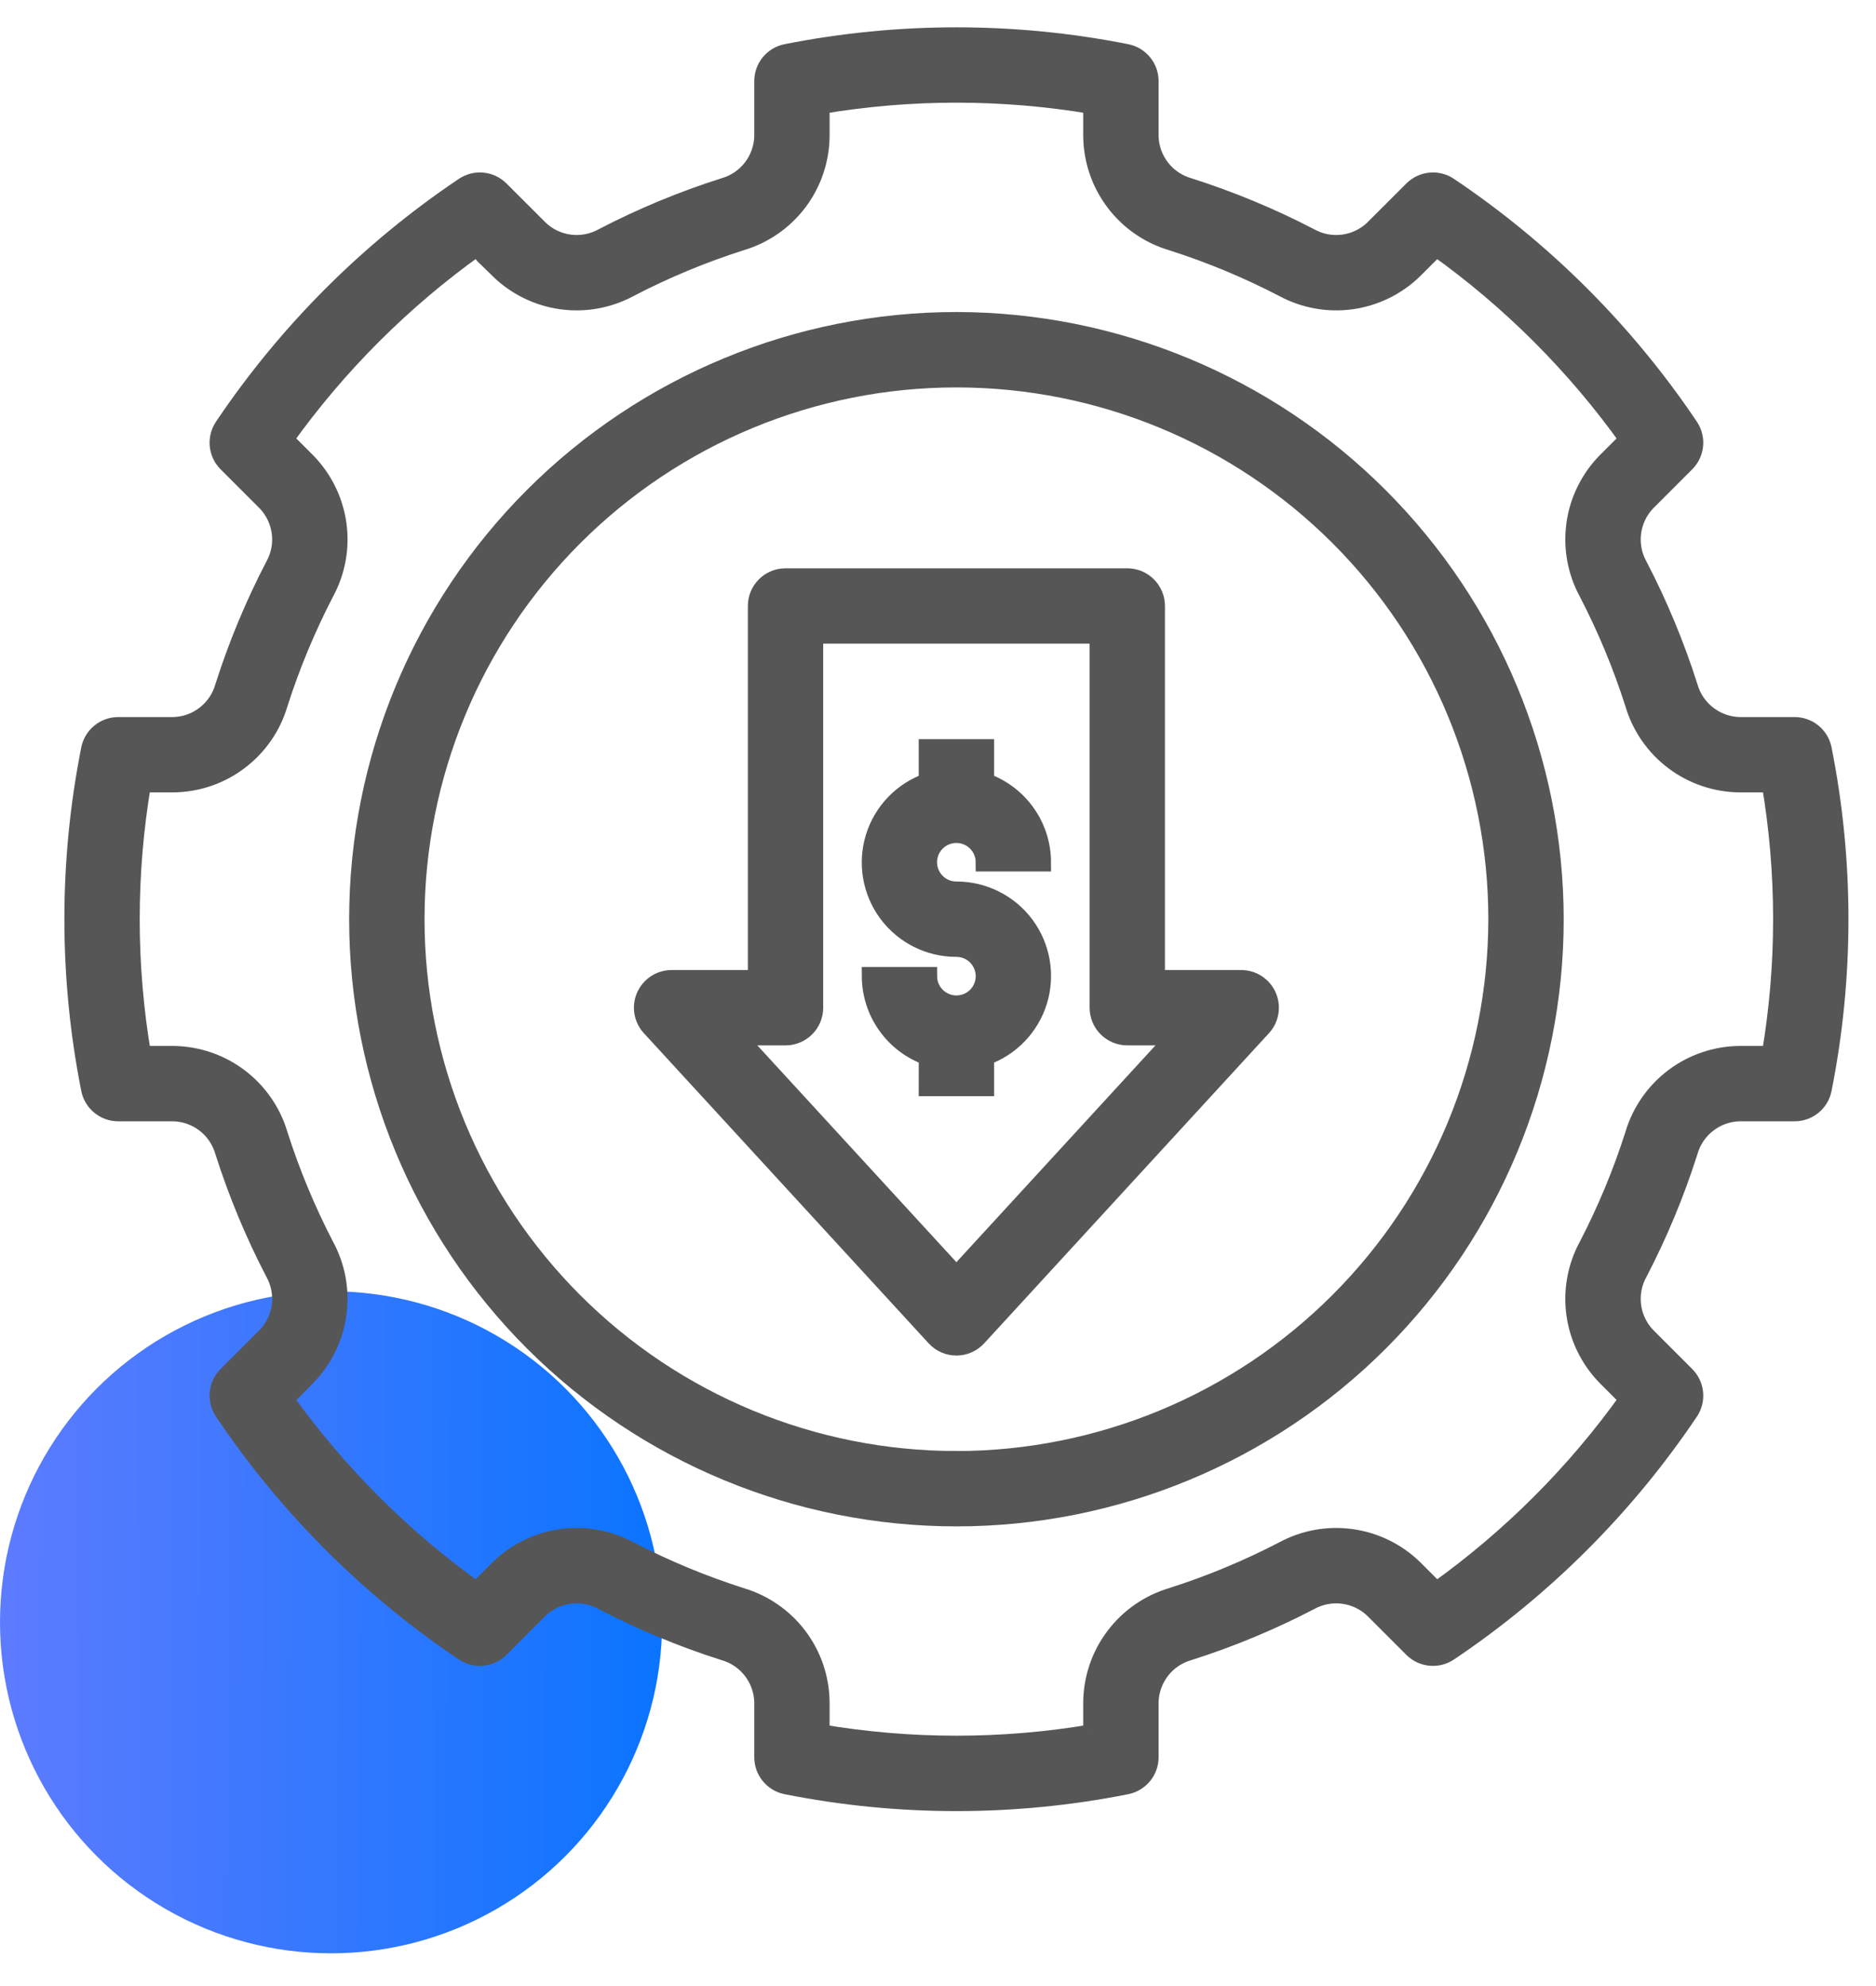
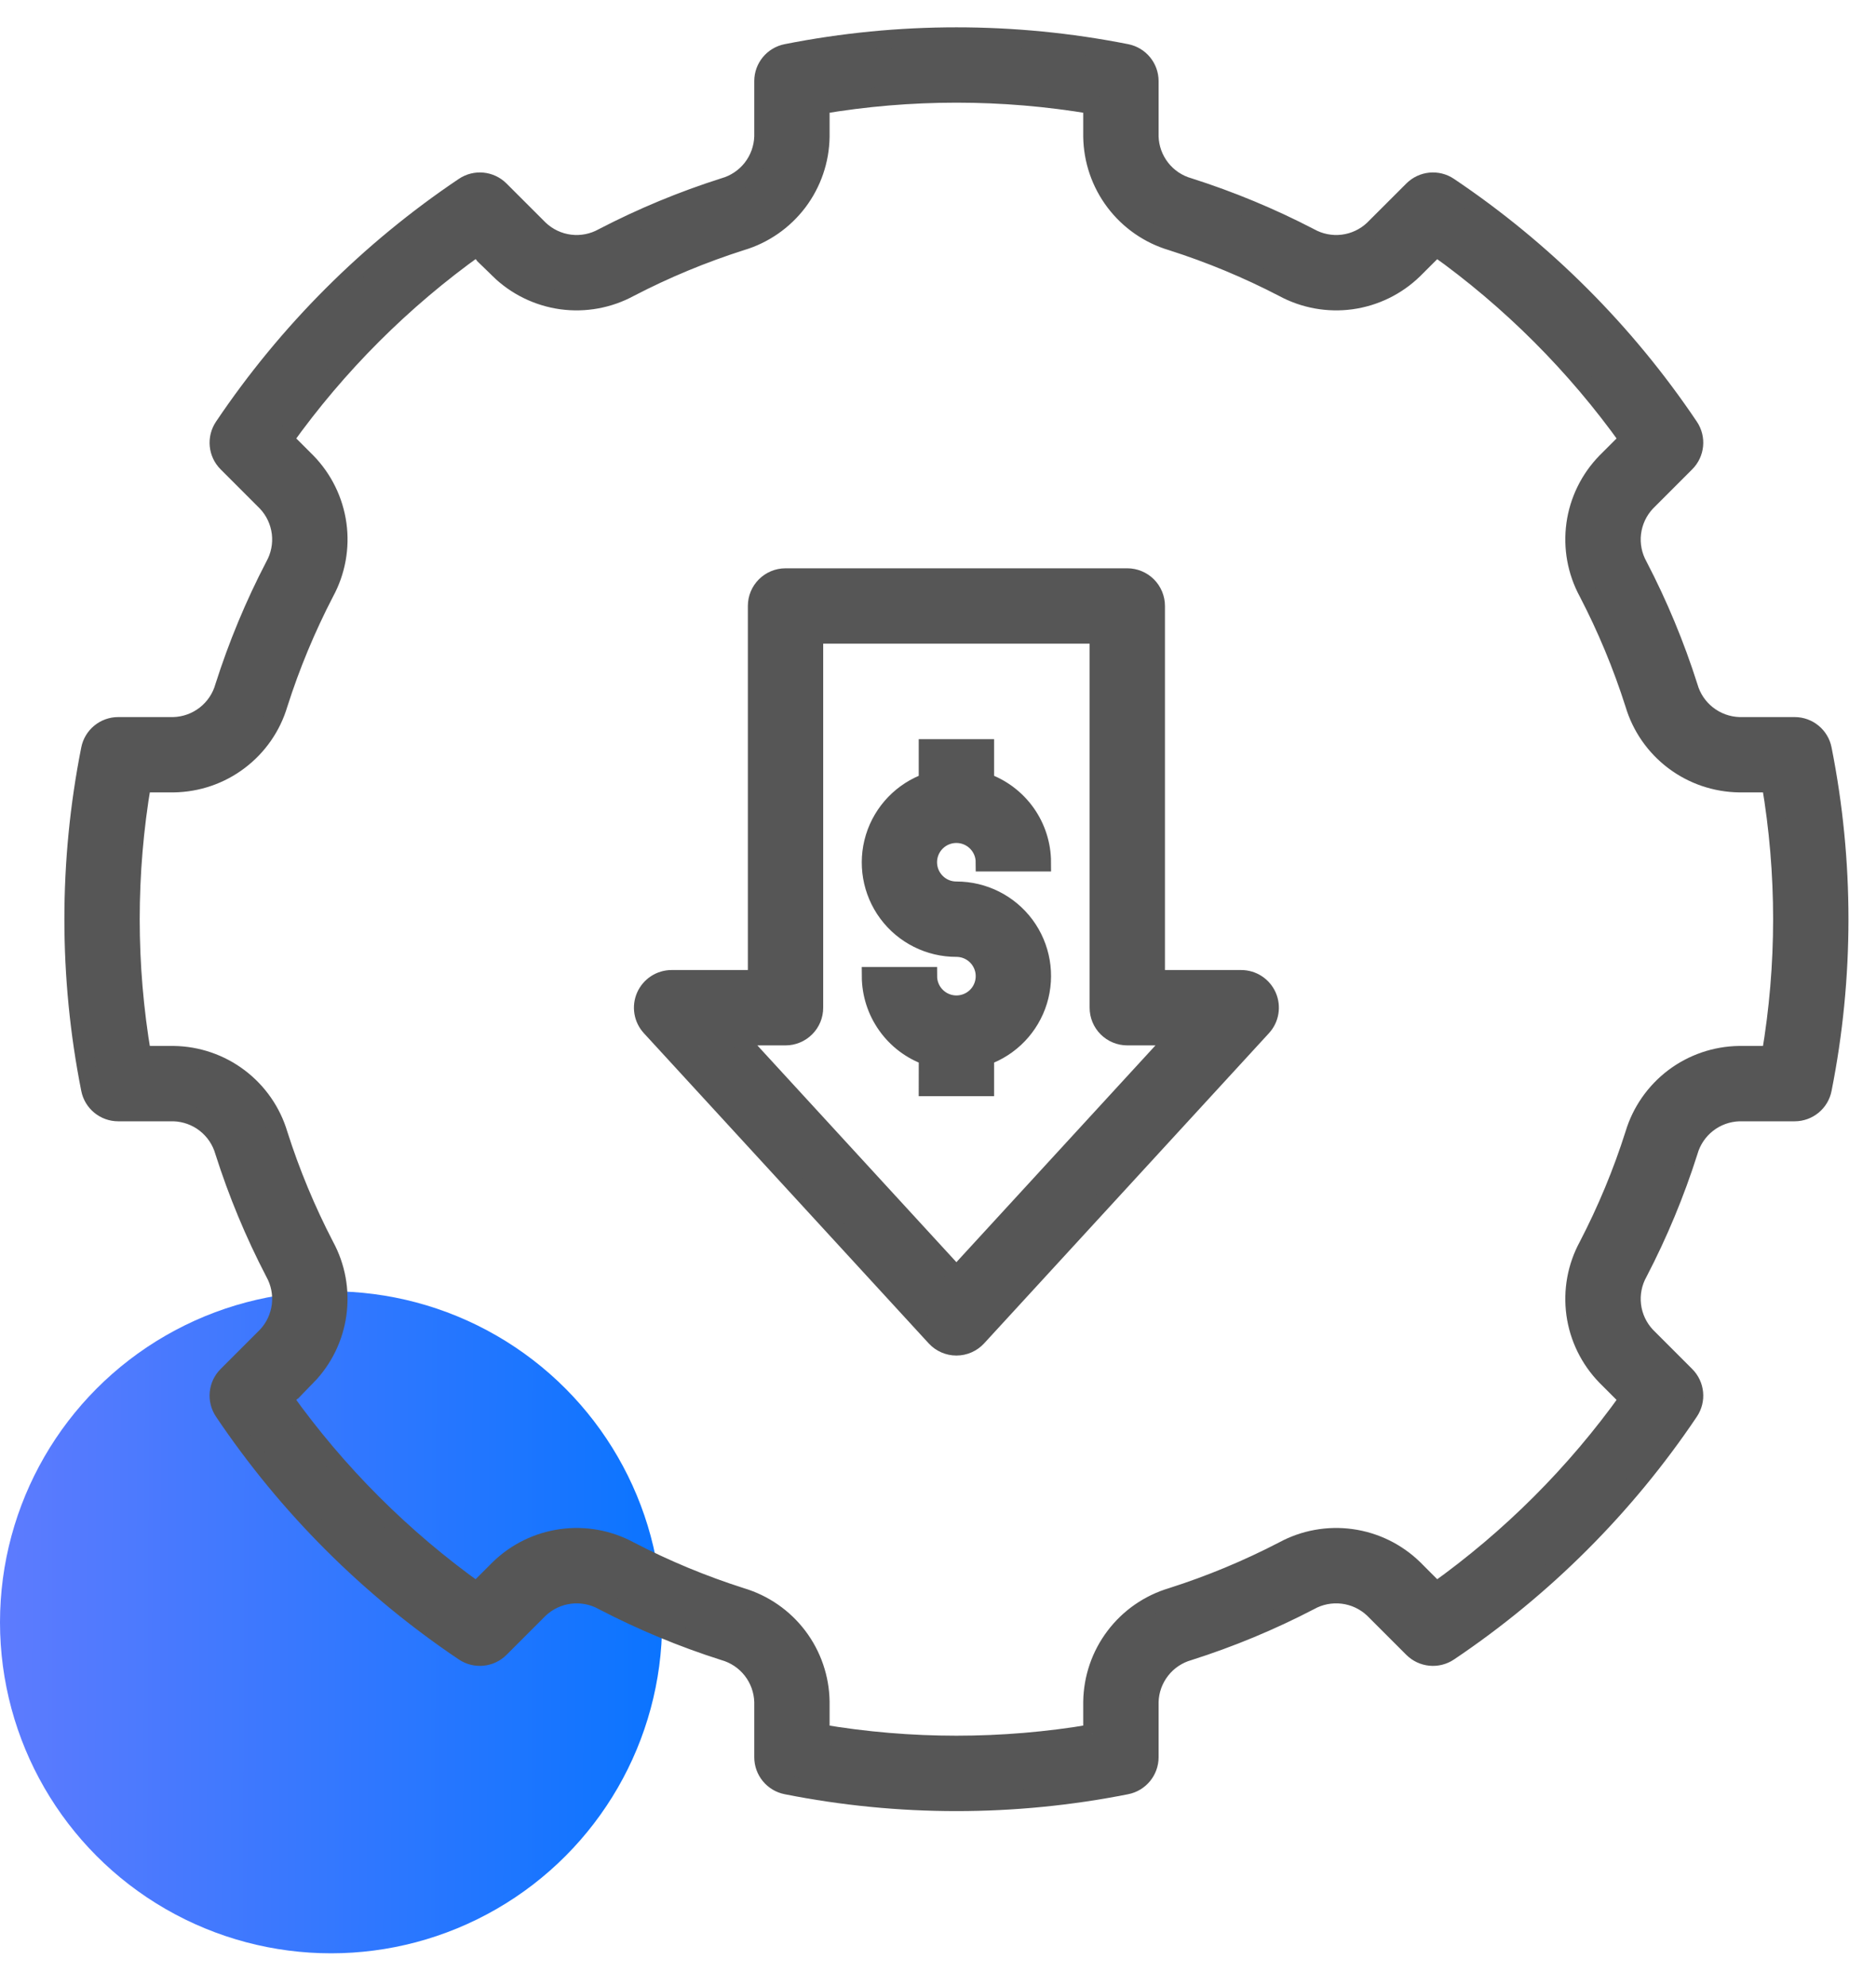
<svg xmlns="http://www.w3.org/2000/svg" width="51" height="54" viewBox="0 0 51 54" fill="none">
  <ellipse cx="9" cy="44.11" rx="9" ry="9" fill="url(#paint0_linear_6690_24875)" />
  <path d="M26 22.67C26.428 22.671 26.774 23.017 26.775 23.445H28.323C28.322 22.966 28.172 22.499 27.895 22.109C27.617 21.719 27.226 21.424 26.775 21.265V20.348H25.226V21.265C24.532 21.509 23.995 22.068 23.779 22.771C23.564 23.475 23.695 24.239 24.133 24.83C24.572 25.421 25.265 25.769 26 25.767C26.314 25.767 26.596 25.955 26.716 26.245C26.836 26.534 26.77 26.867 26.549 27.089C26.327 27.31 25.994 27.377 25.705 27.257C25.415 27.137 25.227 26.855 25.226 26.542H23.678C23.68 27.02 23.829 27.487 24.107 27.877C24.384 28.268 24.775 28.562 25.227 28.721L25.226 29.555H26.775L26.775 28.721C27.469 28.477 28.006 27.918 28.222 27.215C28.437 26.511 28.306 25.747 27.868 25.155C27.429 24.564 26.736 24.217 26 24.218C25.795 24.219 25.597 24.138 25.452 23.992C25.306 23.847 25.224 23.65 25.224 23.444C25.224 23.239 25.306 23.041 25.452 22.896C25.597 22.751 25.795 22.67 26 22.67V22.67Z" fill="#565656" stroke="#565656" stroke-width="0.5" />
  <path d="M33.743 26.625H31.42V16.476C31.42 16.271 31.338 16.074 31.193 15.929C31.048 15.784 30.851 15.702 30.646 15.702H21.355C20.927 15.702 20.581 16.049 20.581 16.476V26.625H18.258C17.951 26.625 17.673 26.807 17.549 27.088C17.426 27.369 17.48 27.697 17.688 27.923L25.43 36.356C25.577 36.516 25.784 36.607 26 36.607C26.217 36.607 26.424 36.516 26.571 36.356L34.313 27.923C34.521 27.697 34.575 27.369 34.452 27.088C34.328 26.807 34.05 26.625 33.743 26.625ZM26 34.688L20.02 28.174H21.355C21.56 28.174 21.757 28.092 21.902 27.947C22.048 27.802 22.129 27.605 22.129 27.4V17.251H29.872V27.4C29.872 27.605 29.953 27.802 30.098 27.947C30.243 28.092 30.441 28.174 30.646 28.174H31.981L26 34.688Z" fill="#565656" stroke="#565656" stroke-width="0.5" />
-   <path d="M26.001 8.734C21.689 8.734 17.553 10.447 14.504 13.496C11.455 16.545 9.742 20.681 9.742 24.993C9.742 29.305 11.455 33.441 14.504 36.49C17.553 39.539 21.689 41.252 26.001 41.252C30.313 41.252 34.449 39.539 37.498 36.49C40.547 33.441 42.26 29.305 42.26 24.993C42.255 20.683 40.541 16.55 37.492 13.502C34.444 10.454 30.311 8.739 26.001 8.734L26.001 8.734ZM26.001 39.703C22.099 39.703 18.358 38.154 15.6 35.395C12.841 32.636 11.291 28.895 11.291 24.994C11.291 21.093 12.841 17.351 15.6 14.592C18.358 11.834 22.1 10.284 26.001 10.284C29.902 10.284 33.644 11.834 36.402 14.592C39.161 17.351 40.711 21.093 40.711 24.994C40.706 28.894 39.155 32.633 36.397 35.39C33.64 38.148 29.901 39.699 26 39.704L26.001 39.703Z" fill="#565656" stroke="#565656" stroke-width="0.5" />
  <path d="M48.788 19.747H47.28C46.966 19.737 46.664 19.627 46.417 19.434C46.169 19.241 45.99 18.974 45.905 18.672V18.672C45.545 17.541 45.09 16.444 44.543 15.392C44.389 15.118 44.326 14.802 44.364 14.49C44.403 14.178 44.539 13.886 44.755 13.657L45.827 12.584C46.089 12.322 46.129 11.912 45.922 11.604C44.188 9.024 41.969 6.805 39.388 5.071C39.081 4.864 38.671 4.904 38.409 5.166L37.336 6.238C37.107 6.454 36.815 6.591 36.503 6.629C36.191 6.667 35.875 6.604 35.601 6.45C34.549 5.903 33.451 5.448 32.321 5.088C32.019 5.003 31.752 4.824 31.559 4.577C31.366 4.329 31.256 4.027 31.247 3.713V2.205C31.247 1.835 30.984 1.517 30.621 1.446C27.57 0.842 24.431 0.842 21.381 1.446C21.017 1.517 20.755 1.835 20.755 2.205V3.713C20.745 4.027 20.636 4.329 20.443 4.577C20.25 4.824 19.983 5.003 19.681 5.088C18.55 5.448 17.453 5.903 16.4 6.45C16.126 6.604 15.81 6.667 15.498 6.629C15.186 6.591 14.895 6.454 14.666 6.238L13.593 5.166C13.331 4.904 12.921 4.864 12.613 5.071C10.033 6.805 7.814 9.024 6.08 11.604C5.873 11.912 5.912 12.322 6.174 12.584L7.247 13.658C7.463 13.886 7.599 14.178 7.638 14.49C7.676 14.802 7.613 15.118 7.459 15.392C6.912 16.444 6.456 17.542 6.096 18.672C6.011 18.974 5.832 19.241 5.585 19.434C5.338 19.627 5.036 19.737 4.722 19.747H3.214C2.844 19.747 2.525 20.009 2.454 20.372C1.849 23.422 1.849 26.562 2.454 29.612C2.525 29.976 2.844 30.238 3.214 30.238H4.722C5.036 30.248 5.338 30.357 5.585 30.55C5.832 30.743 6.011 31.011 6.096 31.312C6.456 32.442 6.912 33.54 7.459 34.592C7.613 34.866 7.676 35.182 7.638 35.494C7.599 35.806 7.463 36.099 7.247 36.327L6.174 37.4C5.912 37.662 5.873 38.072 6.08 38.38C7.814 40.96 10.033 43.179 12.613 44.913C12.92 45.12 13.331 45.08 13.593 44.819L14.666 43.746C14.895 43.531 15.187 43.394 15.499 43.356C15.81 43.318 16.127 43.38 16.401 43.534C17.453 44.081 18.55 44.537 19.681 44.897C19.983 44.982 20.25 45.161 20.443 45.408C20.636 45.655 20.745 45.958 20.755 46.271V47.779C20.755 48.149 21.017 48.468 21.381 48.539C24.431 49.145 27.571 49.145 30.621 48.539C30.984 48.468 31.247 48.149 31.247 47.779V46.271C31.256 45.958 31.366 45.655 31.559 45.408C31.752 45.161 32.019 44.982 32.321 44.897C33.452 44.537 34.549 44.081 35.601 43.534C35.875 43.38 36.191 43.318 36.503 43.356C36.816 43.394 37.107 43.531 37.336 43.746L38.409 44.819C38.671 45.08 39.081 45.12 39.389 44.913C41.969 43.179 44.188 40.96 45.922 38.38C46.129 38.072 46.089 37.662 45.827 37.4L44.755 36.327C44.539 36.098 44.402 35.806 44.364 35.494C44.326 35.182 44.389 34.866 44.543 34.592C45.09 33.54 45.546 32.442 45.905 31.312C45.99 31.011 46.169 30.743 46.417 30.55C46.664 30.357 46.966 30.248 47.28 30.238H48.788C49.158 30.238 49.477 29.976 49.547 29.612C50.153 26.562 50.153 23.422 49.547 20.372C49.477 20.009 49.158 19.747 48.788 19.747ZM48.141 28.689H47.28C46.637 28.698 46.014 28.912 45.501 29.299C44.989 29.687 44.613 30.228 44.429 30.843C44.097 31.889 43.675 32.904 43.169 33.879C42.862 34.444 42.744 35.093 42.832 35.731C42.92 36.369 43.211 36.961 43.66 37.422L44.275 38.038V38.038C42.833 40.058 41.066 41.825 39.046 43.267L38.431 42.651H38.431C37.97 42.202 37.377 41.912 36.74 41.824C36.102 41.735 35.453 41.853 34.888 42.16C33.913 42.666 32.898 43.088 31.852 43.421C31.236 43.605 30.695 43.98 30.308 44.493C29.92 45.005 29.707 45.629 29.698 46.271V47.133V47.132C27.251 47.547 24.751 47.547 22.303 47.132V46.271C22.295 45.629 22.081 45.005 21.694 44.493C21.306 43.98 20.765 43.605 20.149 43.421C19.104 43.088 18.088 42.666 17.114 42.16C16.548 41.853 15.899 41.735 15.262 41.824C14.624 41.912 14.032 42.202 13.571 42.651L12.955 43.267C10.935 41.824 9.169 40.057 7.727 38.038L8.342 37.422V37.423C8.791 36.962 9.081 36.369 9.169 35.731C9.258 35.093 9.14 34.444 8.833 33.879C8.327 32.904 7.905 31.889 7.572 30.843C7.389 30.228 7.013 29.687 6.5 29.299C5.988 28.912 5.364 28.698 4.722 28.689H3.86C3.444 26.242 3.444 23.742 3.86 21.295H4.722C5.364 21.286 5.988 21.073 6.5 20.685C7.013 20.298 7.389 19.757 7.572 19.141C7.905 18.095 8.327 17.08 8.832 16.106C9.14 15.54 9.258 14.891 9.17 14.254C9.081 13.616 8.791 13.023 8.342 12.562L7.727 11.947C9.169 9.927 10.935 8.16 12.955 6.718L13.571 7.333H13.57C14.031 7.782 14.624 8.072 15.261 8.161C15.899 8.249 16.548 8.131 17.114 7.824C18.088 7.318 19.104 6.896 20.149 6.563C20.765 6.38 21.306 6.004 21.694 5.492C22.081 4.979 22.295 4.356 22.303 3.713V2.852C24.751 2.438 27.251 2.438 29.698 2.852V3.713C29.707 4.356 29.92 4.979 30.308 5.492C30.695 6.004 31.236 6.38 31.852 6.563C32.898 6.896 33.913 7.318 34.887 7.824C35.453 8.131 36.102 8.249 36.739 8.161C37.377 8.072 37.97 7.782 38.431 7.333L39.047 6.718H39.046C41.066 8.16 42.833 9.927 44.275 11.947L43.66 12.562V12.562C43.211 13.023 42.92 13.616 42.832 14.253C42.744 14.89 42.862 15.54 43.169 16.105C43.675 17.079 44.097 18.095 44.43 19.141C44.613 19.757 44.989 20.298 45.501 20.685C46.014 21.073 46.637 21.286 47.28 21.295H48.141H48.141C48.557 23.742 48.557 26.242 48.141 28.689L48.141 28.689Z" fill="#565656" stroke="#565656" stroke-width="0.5" />
  <defs>
    <linearGradient id="paint0_linear_6690_24875" x1="0.155" y1="26.111" x2="18.418" y2="26.159" gradientUnits="userSpaceOnUse">
      <stop stop-color="#5D7BFE" />
      <stop offset="1" stop-color="#0974FF" />
    </linearGradient>
  </defs>
</svg>